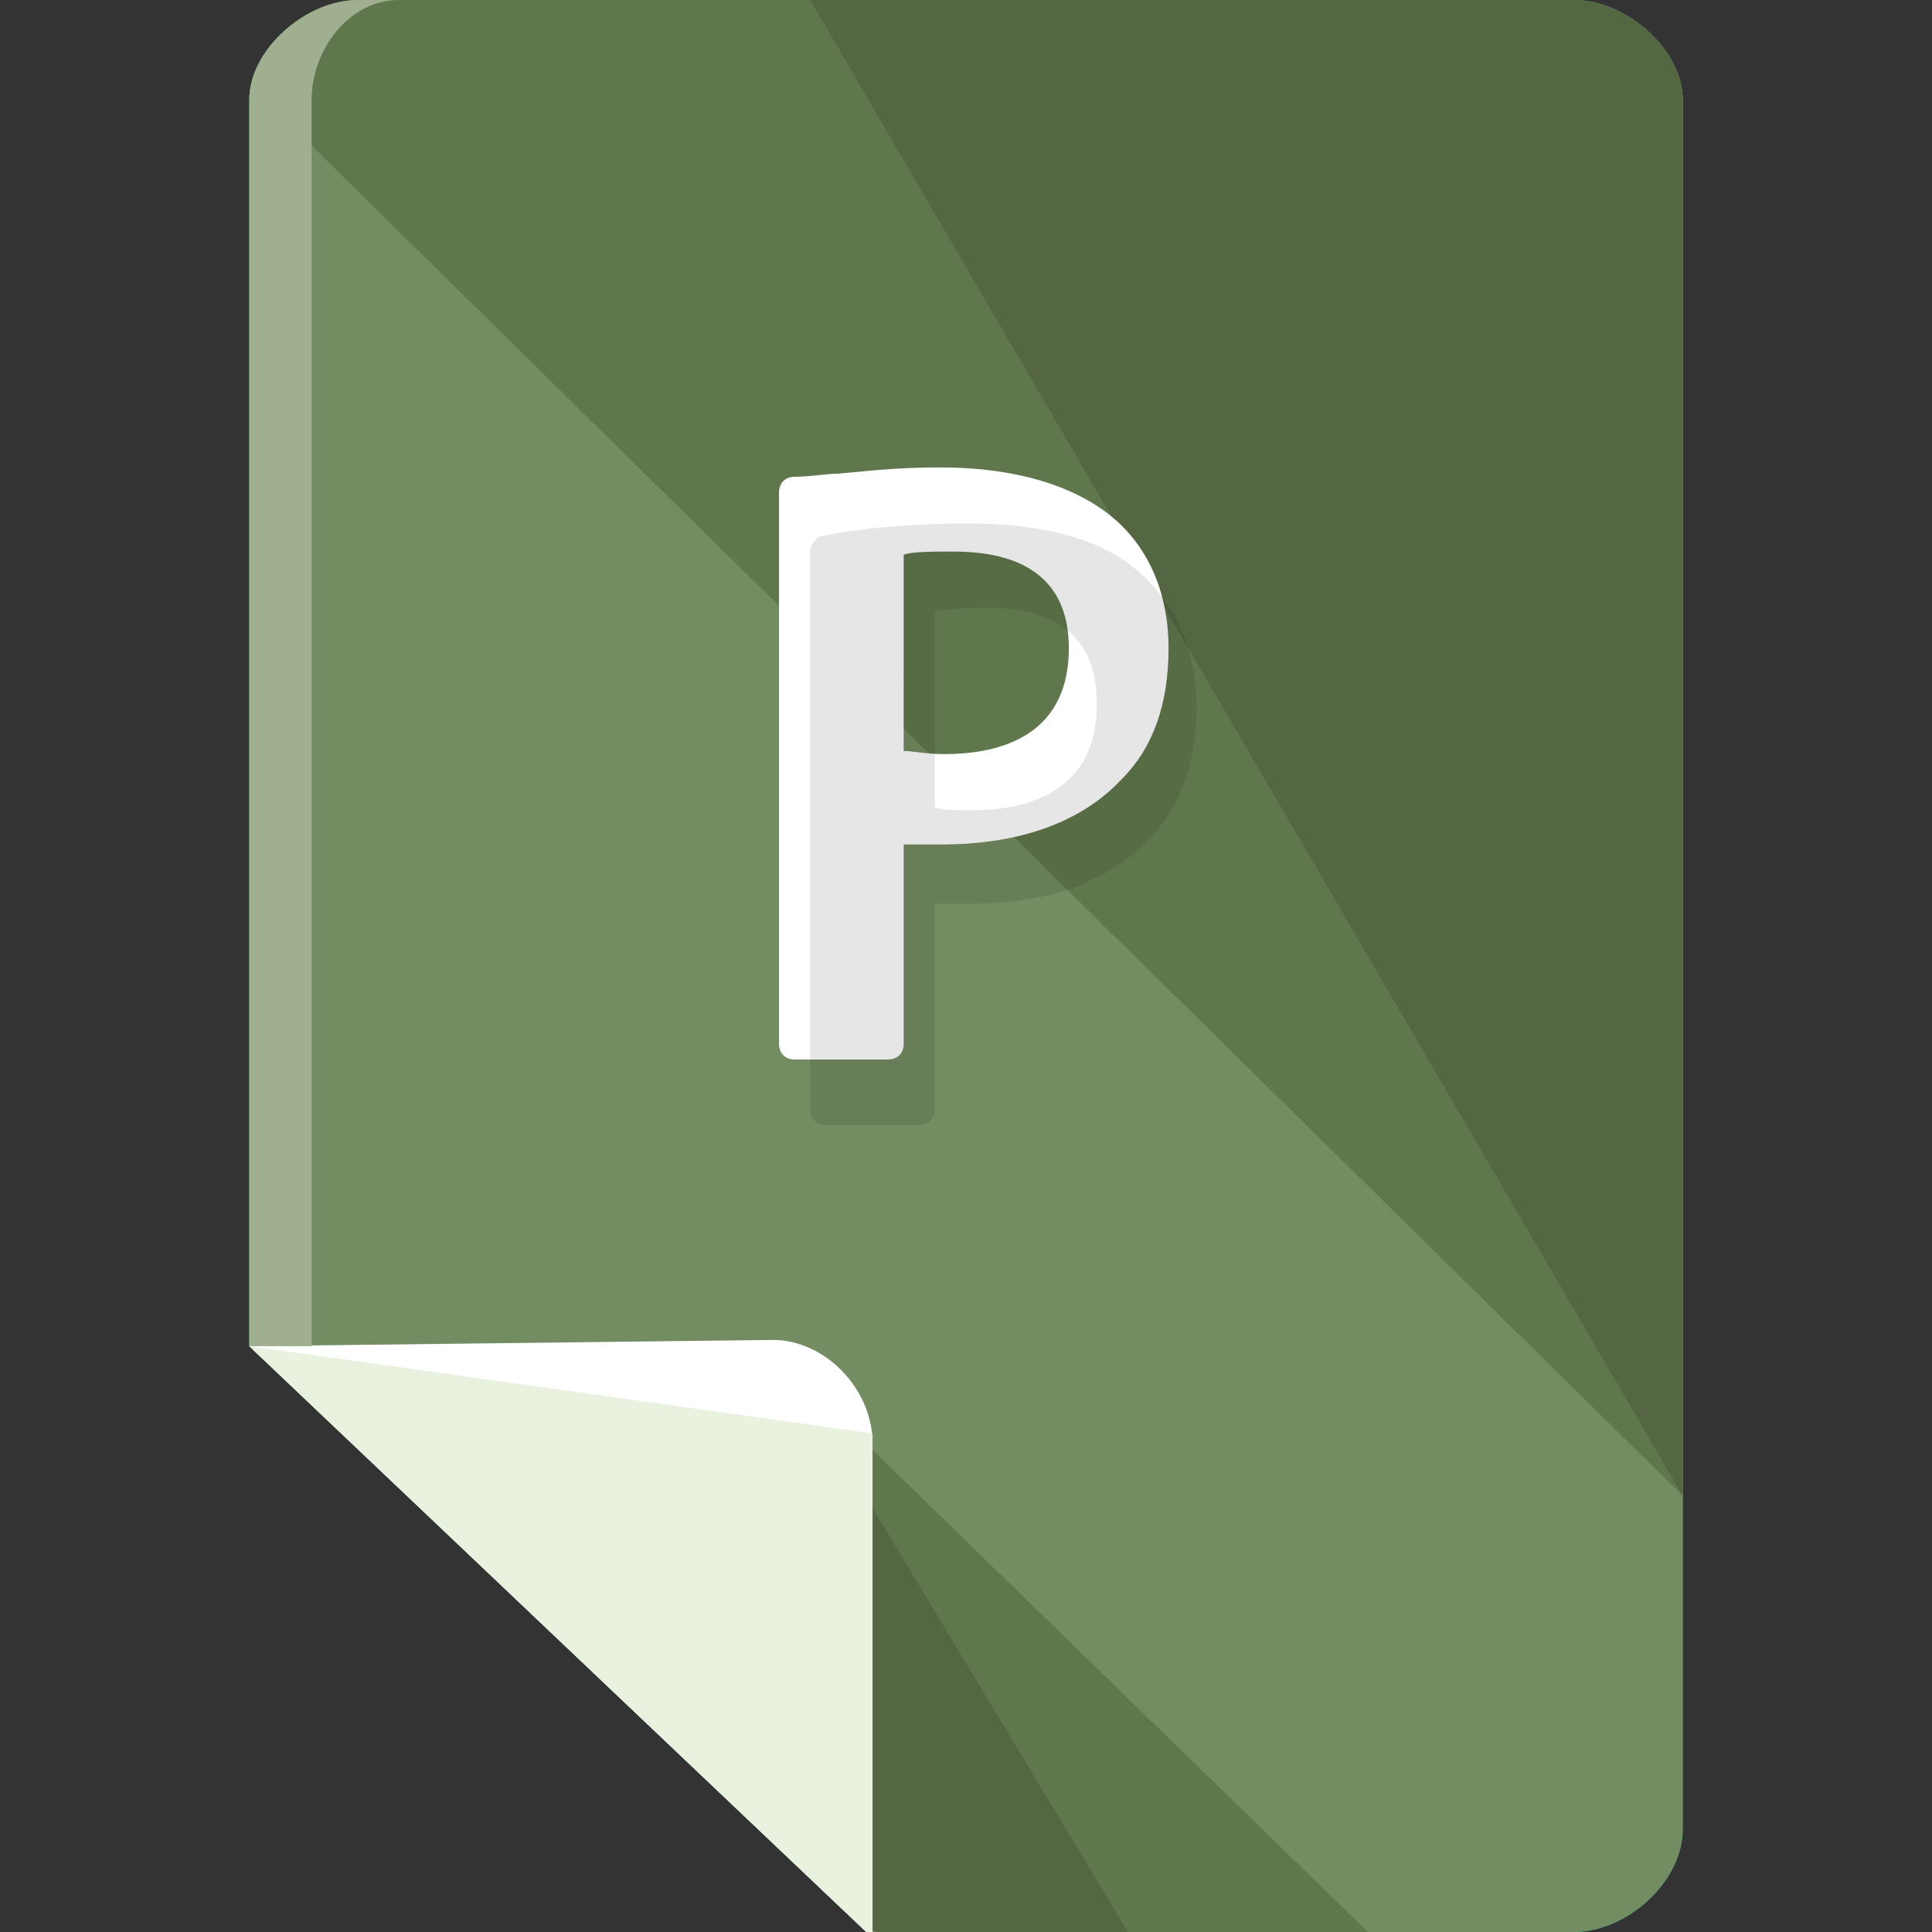
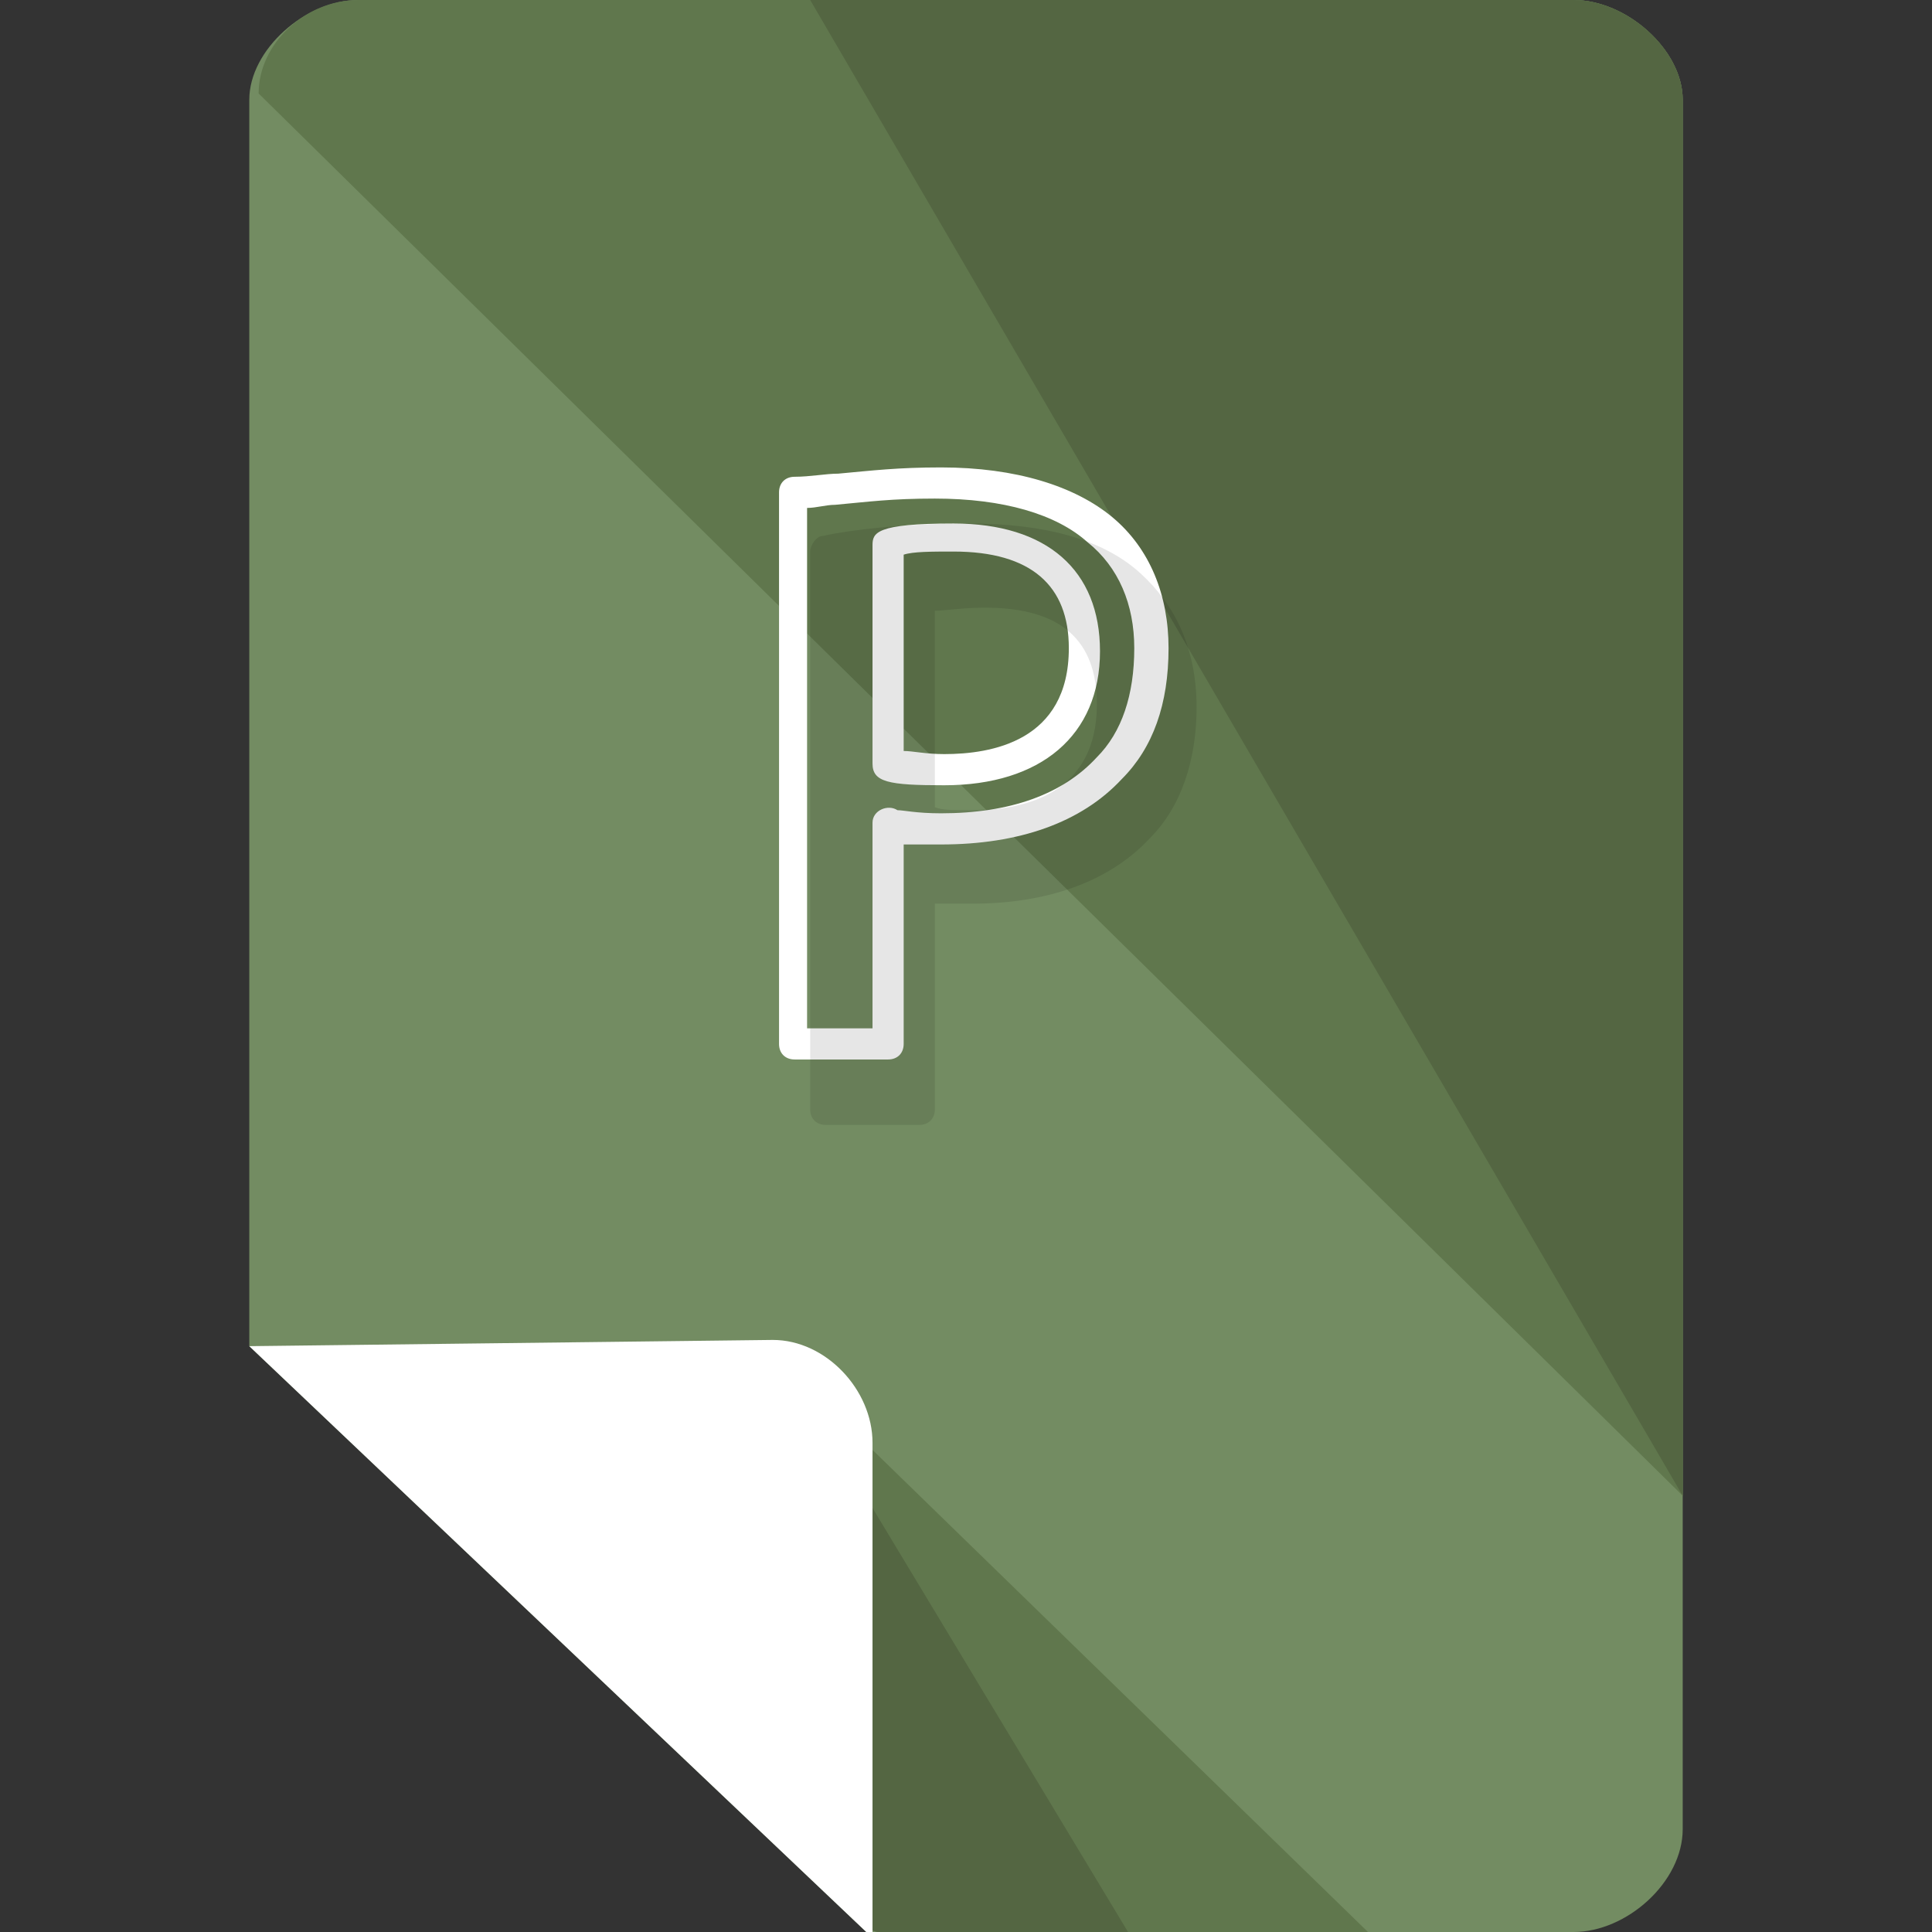
<svg xmlns="http://www.w3.org/2000/svg" height="800px" width="800px" version="1.1" id="Layer_1" viewBox="0 0 496 496" xml:space="preserve">
  <rect x="0" y="0" width="496" height="496" fill="#333333" stroke="none" />
-   <path style="fill:#0EE0B8;" d="M404,0H92C78.4,0,64,12.8,64,25.6v320L222.4,496H404c13.6,0,28-12.8,28-26.4v-444  C432,12.8,417.6,0,404,0z" />
  <path style="fill:#738C62;" d="M404,0H92C78.4,0,64,12.8,64,25.6v320L222.4,496H404c13.6,0,28-12.8,28-26.4v-444  C432,12.8,417.6,0,404,0z" />
  <path style="fill:#60774D;" d="M432,384V25.6C432,12.8,417.6,0,404,0H92C78.4,0,66.4,11.2,66.4,24" />
  <path style="fill:#546642;" d="M432,384V25.6C432,12.8,417.6,0,404,0H208" />
  <path style="fill:#60774D;" d="M200,352v119.2c0,1.6,1.6,3.2,1.6,4.8l19.2,18.4c1.6,0,3.2,1.6,4.8,1.6h125.6l-148-144H200z" />
  <path style="fill:#546642;" d="M200,351.2v120c0,1.6,1.6,3.2,1.6,4.8l19.2,18.4c1.6,0,3.2,1.6,4.8,1.6h64l-72.8-120.8L200,351.2z" />
  <path style="fill:#FFFFFF;" d="M222.4,496h1.6V370.4c0-13.6-12-26.4-25.6-26.4L64,345.6L222.4,496z" />
-   <polyline style="fill:#E8F2DF;" points="64,345.6 222.4,496 224,496 224,368 " />
-   <path style="fill:#9FAF90;" d="M80,345.6L80,345.6v-320C80,12.8,89.6,0,102.4,0H92C78.4,0,64,12.8,64,25.6v320H80L80,345.6z" />
  <g>
-     <path style="fill:#FFFFFF;" d="M204,126.4c16-1.6,22.4-2.4,37.6-2.4c18.4,0,32.8,4,41.6,12c8,7.2,12.8,17.6,12.8,30.4   c0,12.8-4,23.2-11.2,31.2c-9.6,10.4-24.8,16-43.2,16c-5.6,0-13.6,0-13.6-1.6v56.8h-24L204,126.4L204,126.4z M228,196   c0,0.8,8,1.6,14.4,1.6c22.4,0,36-11.2,36-31.2c0-19.2-12.8-28.8-33.6-28.8c-8,0-16.8,0.8-16.8,1.6L228,196L228,196z" />
    <path style="fill:#FFFFFF;" d="M228,272h-24c-2.4,0-4-1.6-4-4V126.4c0-2.4,1.6-4,4-4c4,0,8-0.8,11.2-0.8c8.8-0.8,15.2-1.6,26.4-1.6   c19.2,0,34.4,4.8,44,12.8c9.6,8,14.4,20,14.4,33.6c0,14.4-4,25.6-12,33.6c-10.4,11.2-26.4,16.8-46.4,16.8c-4,0-7.2,0-9.6,0V268   C232,270.4,230.4,272,228,272z M208,264h16v-52.8c0-3.2,4-4.8,6.4-3.2c1.6,0,4.8,0.8,11.2,0.8c17.6,0,31.2-4.8,40-14.4   c6.4-6.4,9.6-16,9.6-28c0-11.2-4-20.8-12-27.2c-8-7.2-21.6-11.2-39.2-11.2c-11.2,0-16.8,0.8-25.6,1.6c-2.4,0-4.8,0.8-7.2,0.8V264   H208z M242.4,201.6c-14.4,0-18.4-0.8-18.4-5.6v-56c0-3.2,0.8-5.6,20.8-5.6c24,0,37.6,12,37.6,32.8   C282.4,188.8,267.2,201.6,242.4,201.6z M232,192.8c2.4,0,5.6,0.8,10.4,0.8c12,0,32-3.2,32-27.2c0-16-9.6-24.8-29.6-24.8   c-5.6,0-10.4,0-12.8,0.8L232,192.8L232,192.8z" />
  </g>
  <path style="opacity:0.1;enable-background:new    ;" d="M292.8,147.2c-9.6-8.8-24.8-12.8-44-12.8c-16.8,0-30.4,1.6-37.6,3.2  c-1.6,0-3.2,2.4-3.2,4v143.2c0,2.4,1.6,4,4,4h24c2.4,0,4-1.6,4-4V232c2.4,0,5.6,0,9.6,0c19.2,0,35.2-5.6,45.6-16.8  c8-8,12-20,12-33.6C307.2,166.4,301.6,155.2,292.8,147.2z M249.6,208c-4.8,0-8,0-9.6-0.8v-50.4c2.4,0,7.2-0.8,12.8-0.8  c19.2,0,28.8,8,28.8,24.8C281.6,203.2,264,208,249.6,208z" />
</svg>